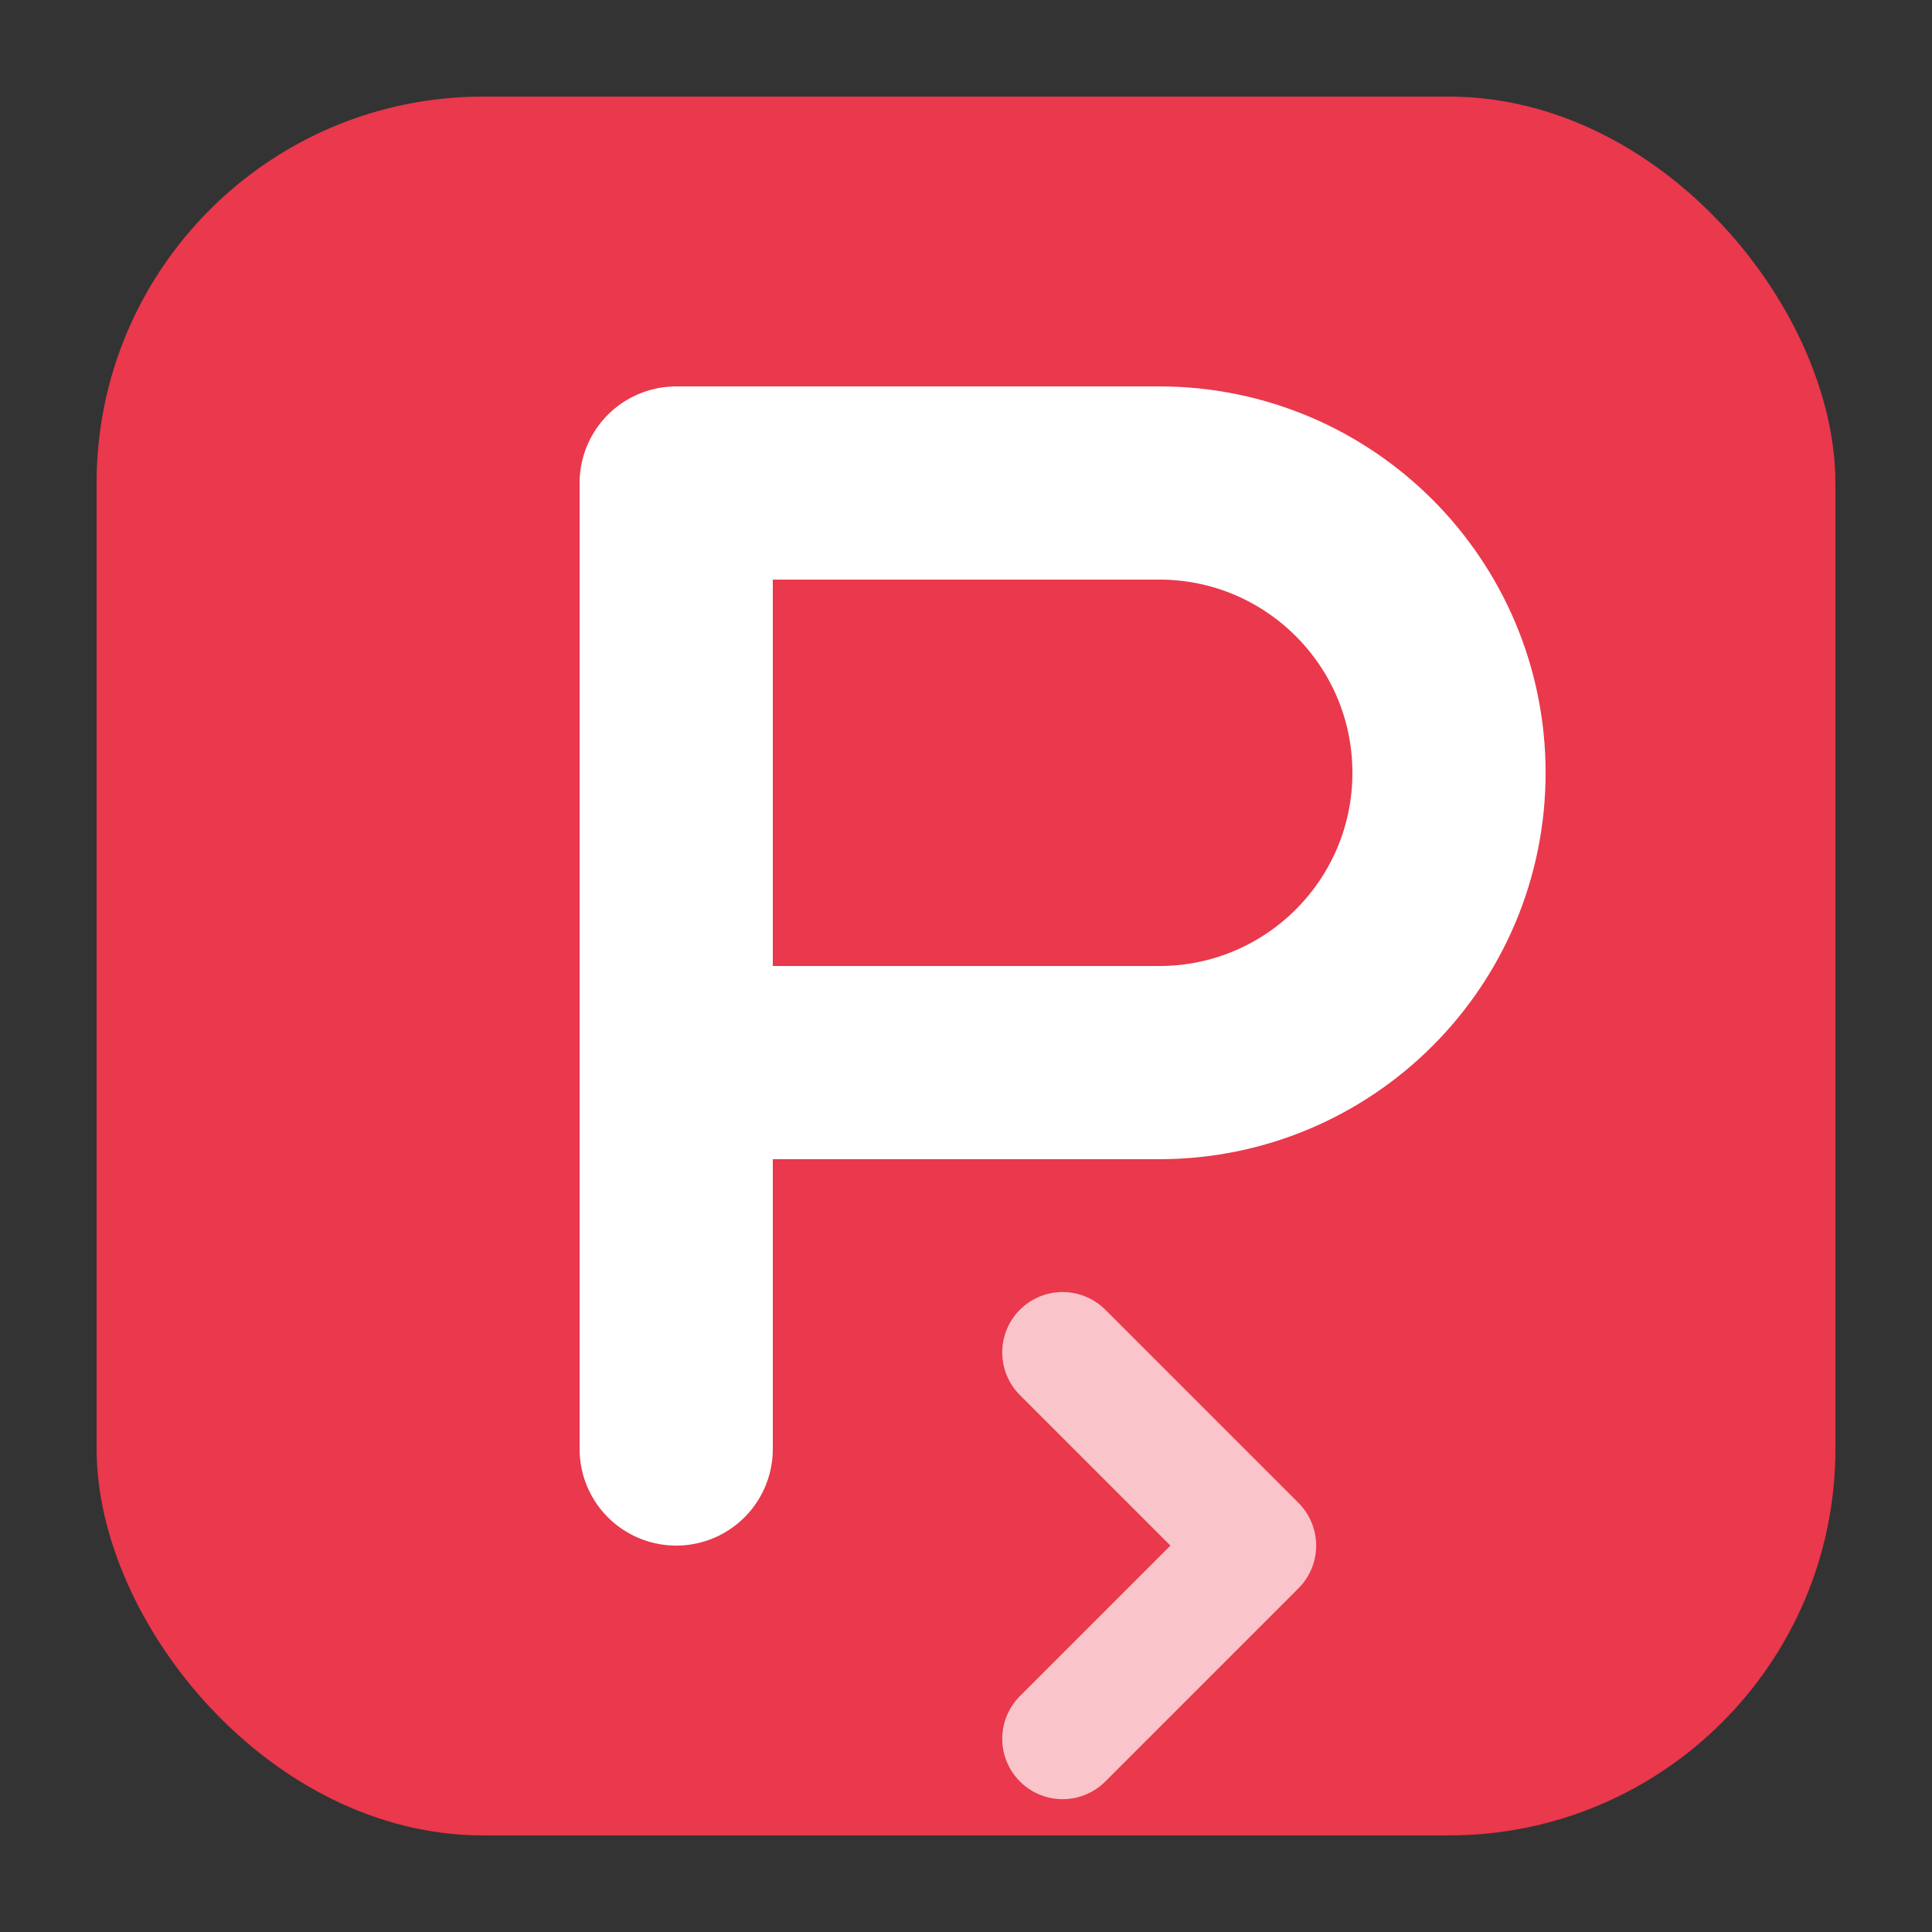
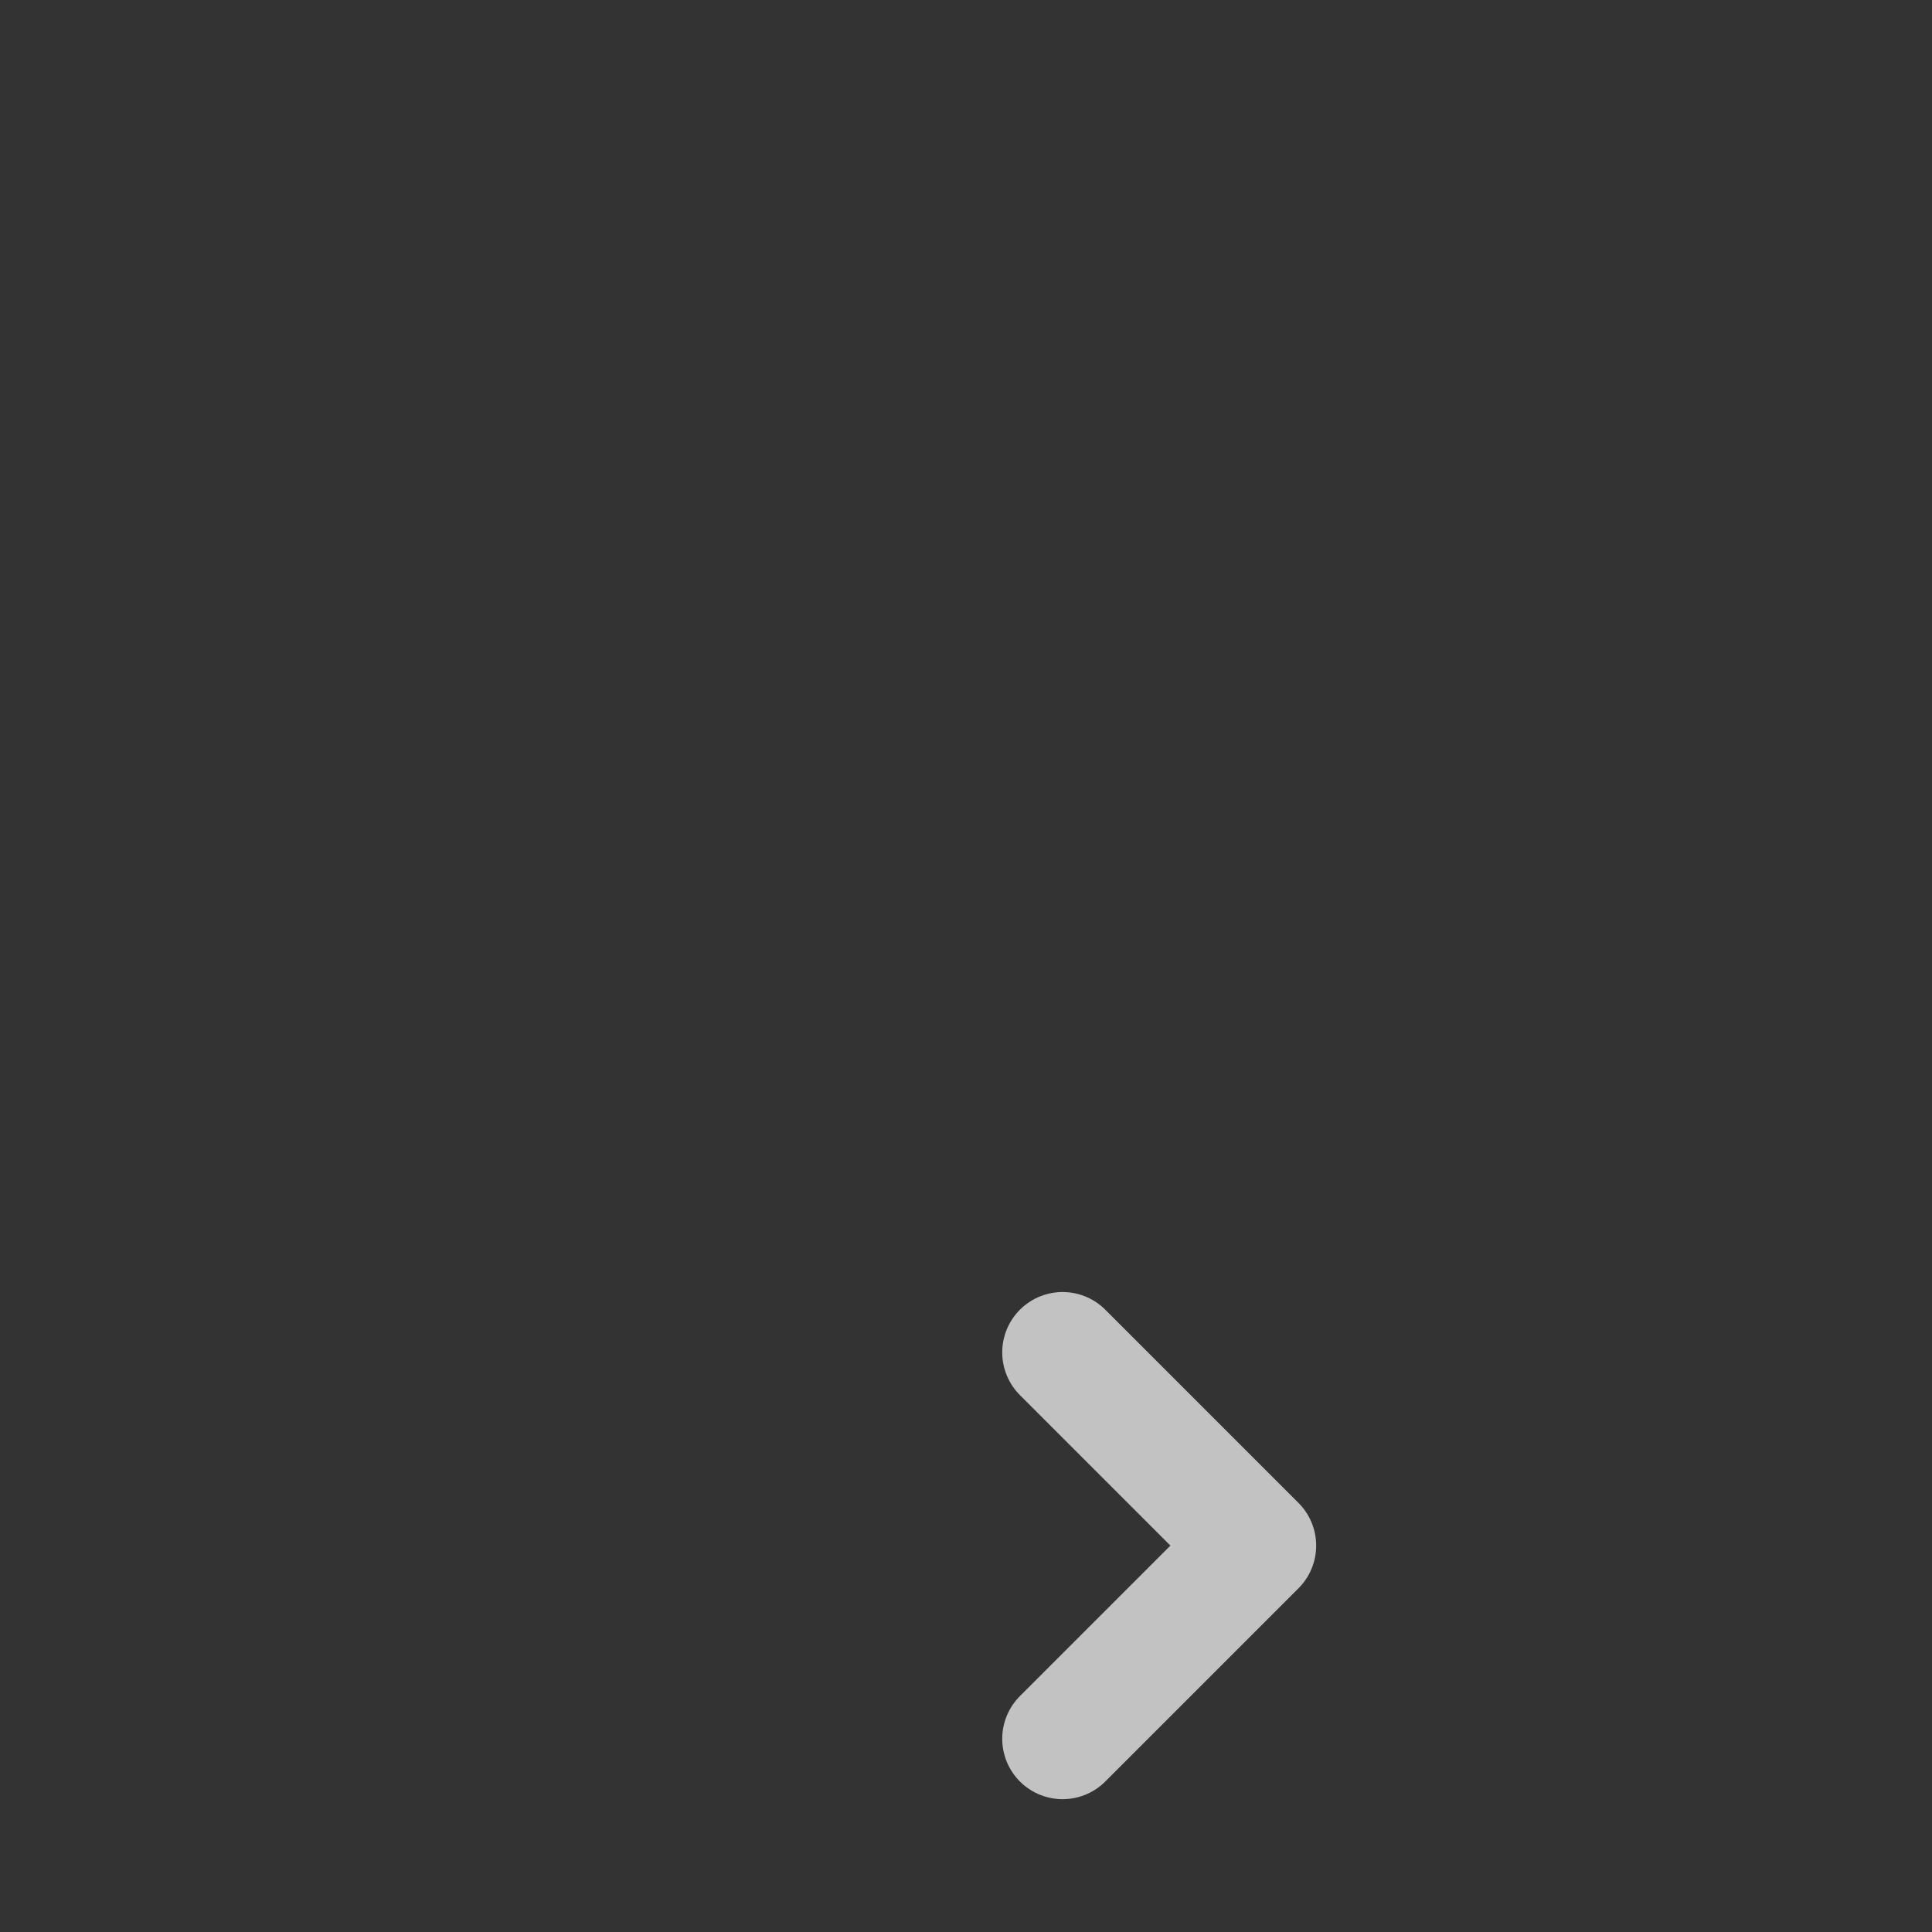
<svg xmlns="http://www.w3.org/2000/svg" viewBox="0 0 40 40" fill="none">
  <rect x="0" y="0" width="40" height="40" fill="#333333" stroke="none" />
-   <rect x="2" y="2" width="36" height="36" rx="8" fill="#ea384c" />
-   <path d="M14 10V30M14 10H24C27.314 10 30 12.686 30 16V16C30 19.314 27.314 22 24 22H14" stroke="white" stroke-width="4" stroke-linecap="round" stroke-linejoin="round" />
  <path d="M22 28L26 32L22 36" stroke="white" stroke-width="2.5" stroke-linecap="round" stroke-linejoin="round" opacity="0.7" />
</svg>